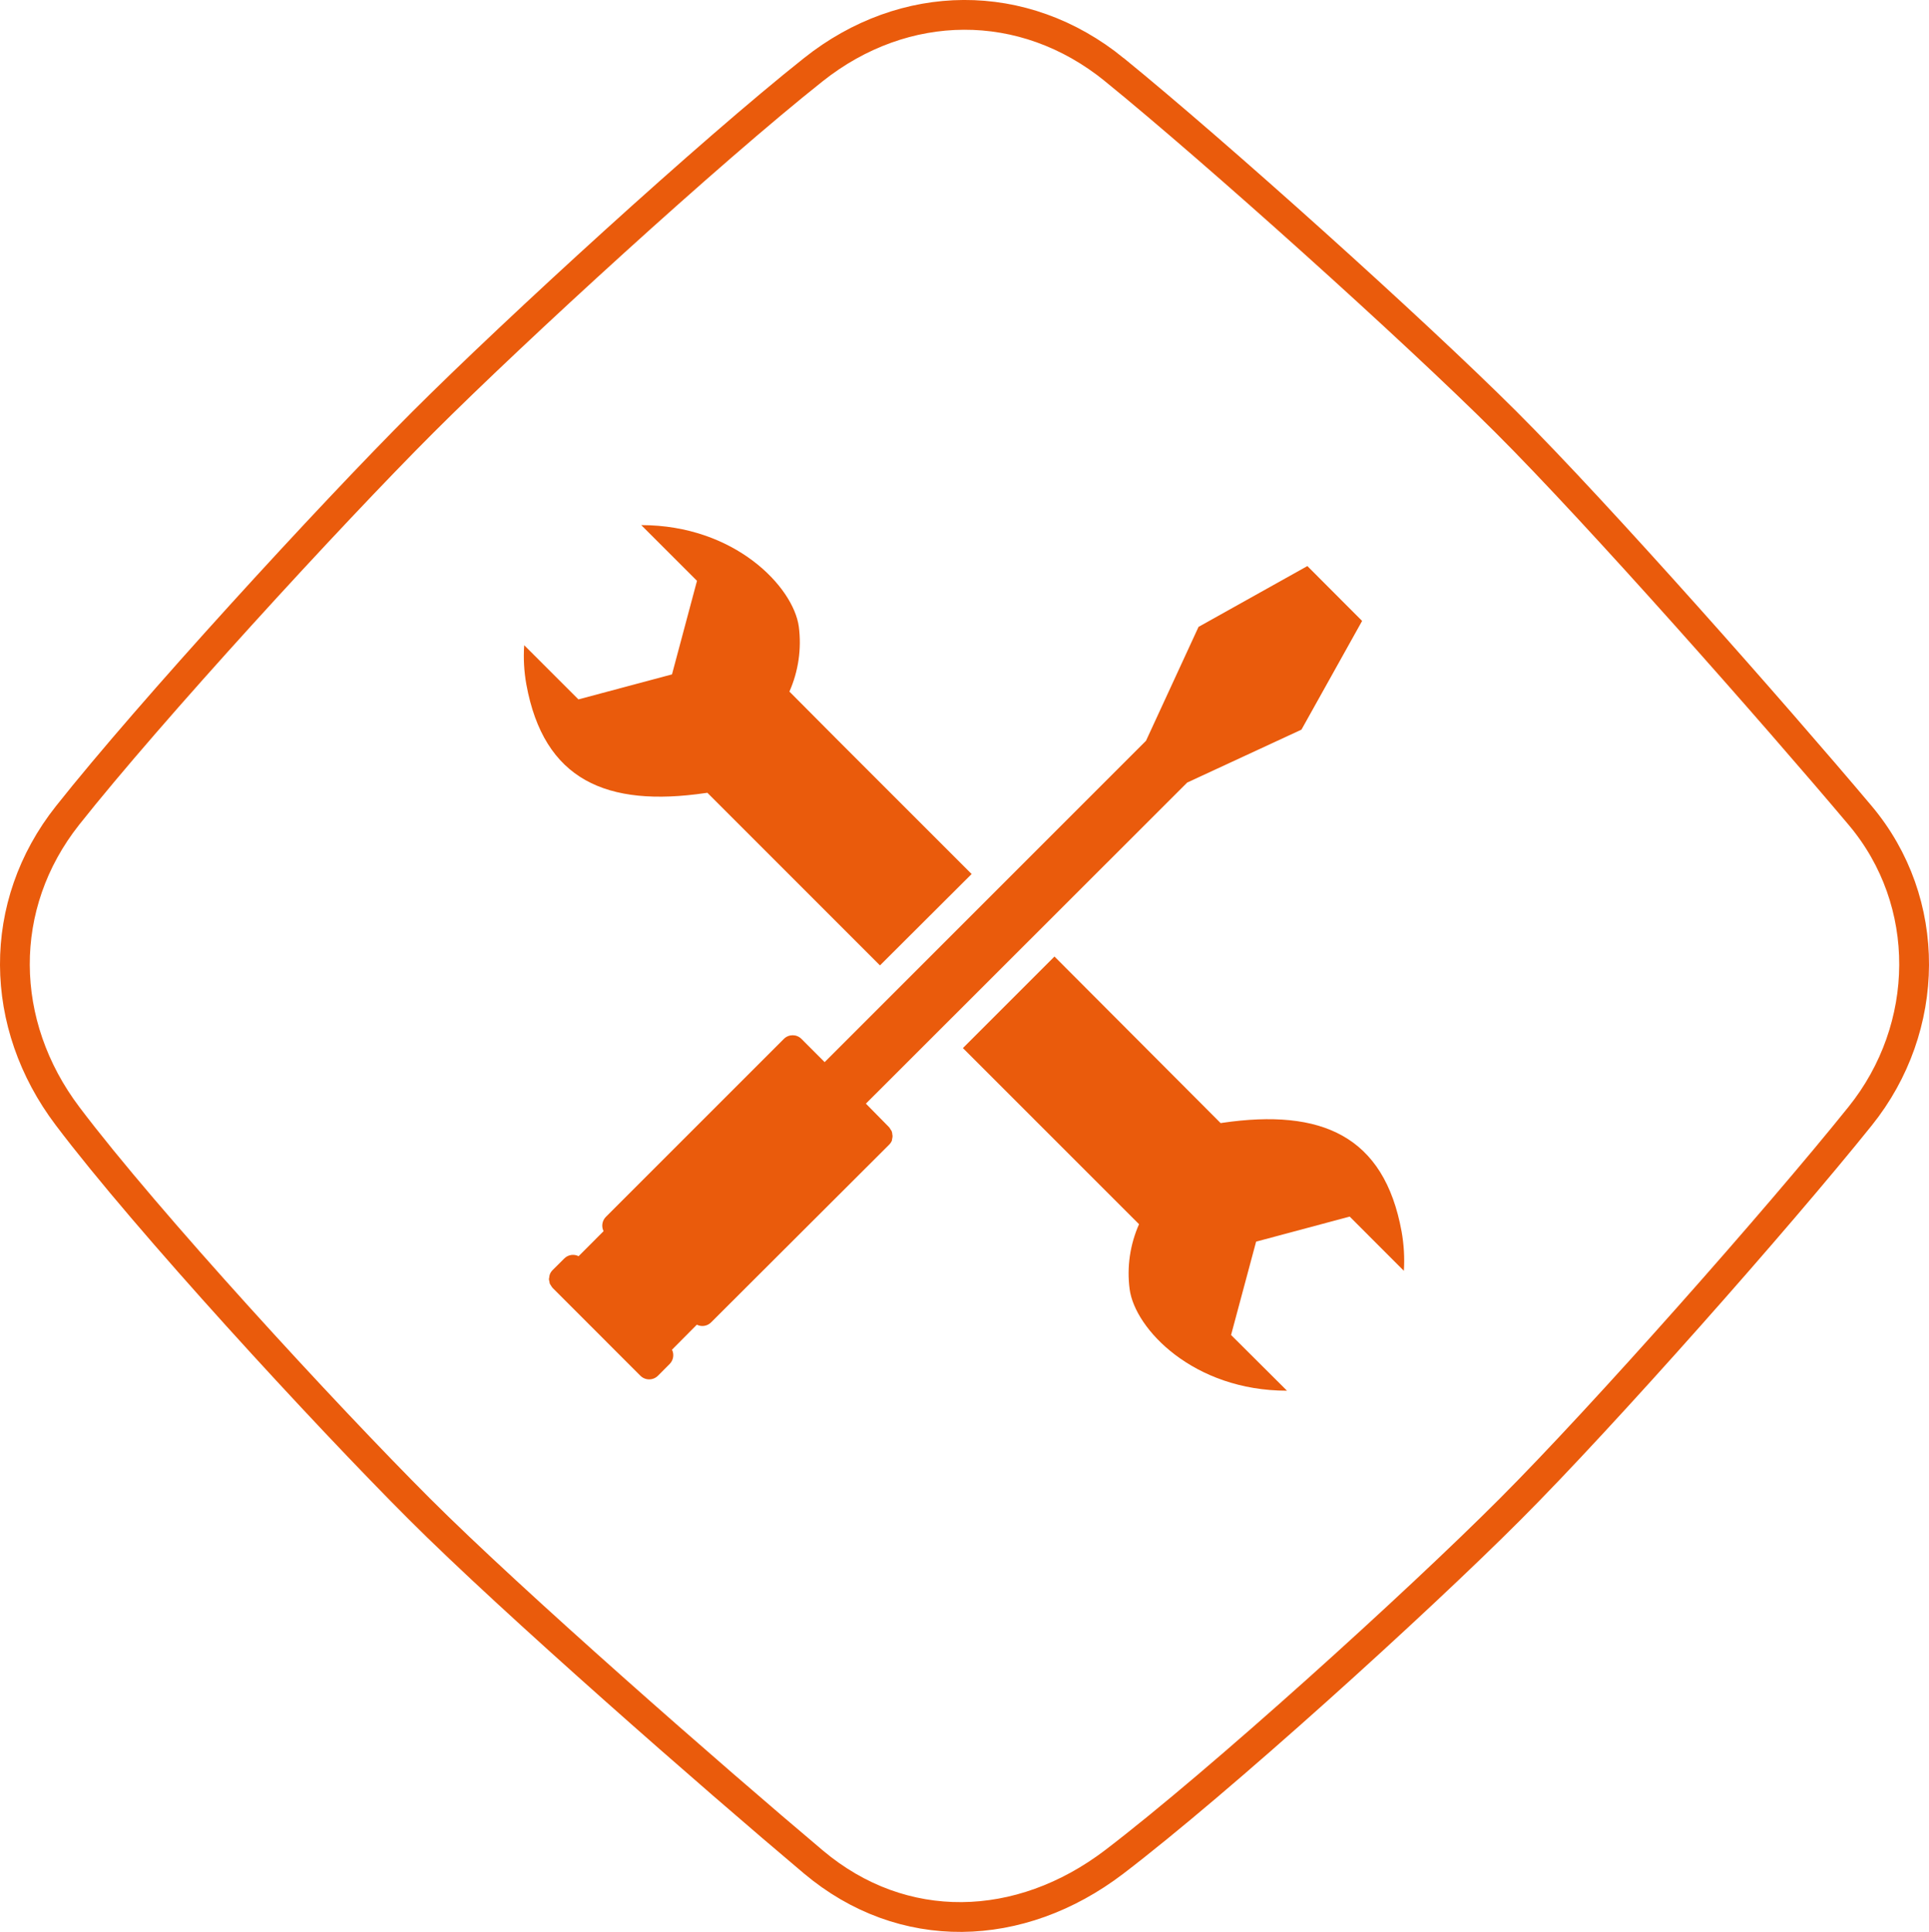
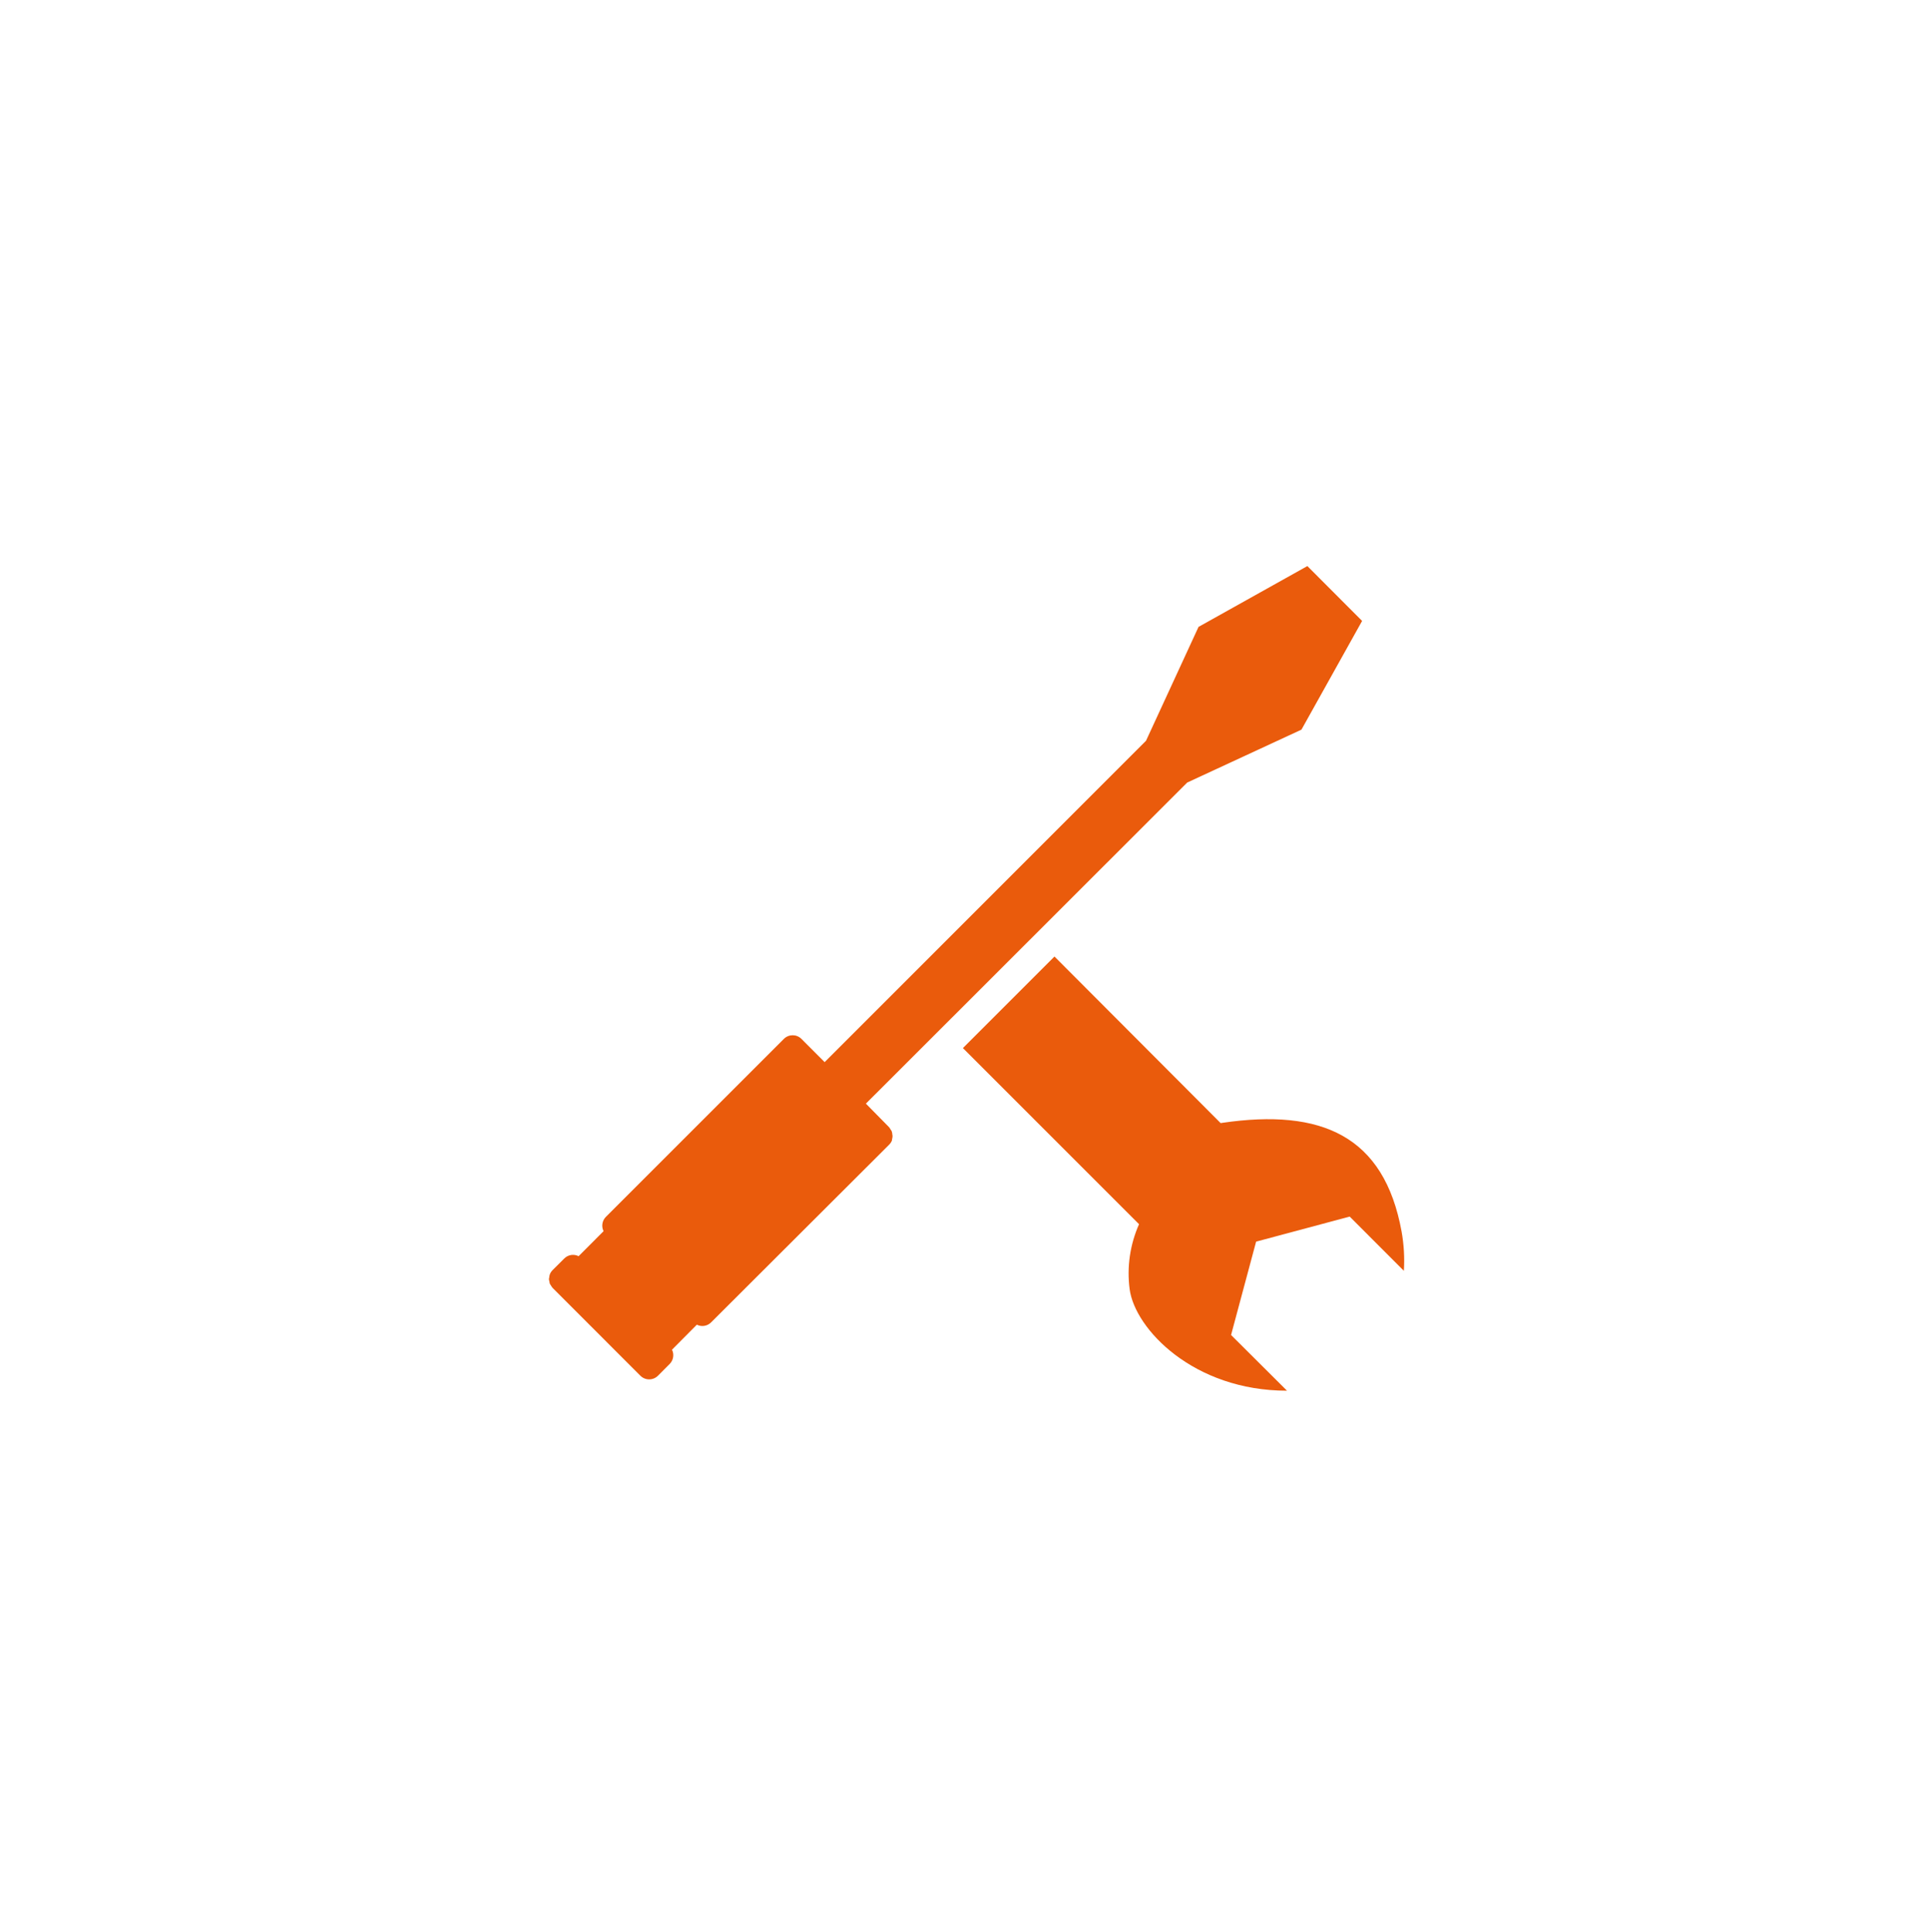
<svg xmlns="http://www.w3.org/2000/svg" id="Ebene_2" data-name="Ebene 2" viewBox="0 0 453.55 454.26">
  <defs>
    <style>
      .cls-1 {
        fill: none;
        stroke: #ea5b0c;
        stroke-miterlimit: 10;
        stroke-width: 7px;
      }

      .cls-2 {
        fill: #ea5b0c;
      }
    </style>
  </defs>
  <g id="Ebene_1-2" data-name="Ebene 1">
    <g id="Ebene_2-2" data-name="Ebene 2">
      <g id="product_features" data-name="product features">
        <g id="easy_installation" data-name="easy installation">
-           <path class="cls-1" d="m262,16.37c24,19.54,70.18,61,92.08,82.85s63.23,68.71,83.28,92.51c17.12,20.32,16.72,49.91,0,70.71-19.36,24.12-60.43,70.56-82.3,92.44-22,22.05-68.3,64-93.1,82.93-22.14,16.86-49.75,17.65-70.71,0-23.81-20.05-70.71-61.08-92.72-83.09s-64-67.57-82.64-92.28C-.43,240.85-.83,212.84,15.89,191.73c19.35-24.43,61.53-70.46,83.57-92.49,21.87-21.85,67.54-63.64,91.79-82.87,21.35-16.96,49.36-17.37,70.75,0Z" />
          <g id="DIY_Installation" data-name="DIY Installation">
            <path class="cls-2" d="m209.73,267.92v.2c-.14.37-.36.71-.64,1l-41.89,41.81c-.88.89-2.24,1.11-3.36.55l-5.84,5.88c.56,1.12.33,2.47-.55,3.36l-2.75,2.76c-1.14,1.14-2.99,1.14-4.13,0,0,0,0,0,0,0l-20.65-20.66c-.15-.17-.28-.37-.39-.57-.09-.12-.18-.25-.25-.39-.05-.17-.09-.34-.1-.52-.06-.19-.1-.38-.12-.58.01-.12.04-.25.07-.37.02-.25.06-.49.14-.73.14-.37.36-.71.64-1l2.76-2.75c.89-.89,2.25-1.11,3.37-.54l5.87-5.88c-.56-1.12-.34-2.48.55-3.37l41.84-41.84c1.14-1.14,2.99-1.15,4.13-.01,0,0,0,0,.01.01l5.45,5.46,75.56-75.56,12.35-26.78,25.59-14.3,12.87,12.9-14.26,25.56-26.86,12.44-75.55,75.5,5.41,5.5c.16.17.29.37.39.58.1.12.19.25.26.39.09.27.15.55.16.83.02.09.04.17.05.26,0,.29-.05.58-.13.86Z" />
-             <path class="cls-2" d="m123.25,151.71l12.75,12.74,22-5.88,5.88-22-13.11-13.1c22,0,35.77,14.52,37.05,23.88.67,5.19-.09,10.47-2.21,15.26l11.39,11.45h0l31.45,31.45-21.55,21.49-40.58-40.59-.46.06c-23.21,3.4-38-3-42.11-25.58-.54-3.03-.71-6.11-.5-9.18Z" />
            <path class="cls-2" d="m330.08,298.81l-12.74-12.75-22,5.89-5.89,21.95,13.15,13.1c-22,0-35.77-14.53-37-23.89-.68-5.19.09-10.47,2.21-15.26l-11.41-11.41h0l-30-30,21.53-21.53,39.07,39.17.44-.07c23.22-3.39,38,3,42.11,25.59.54,3.04.72,6.13.53,9.21Z" />
          </g>
        </g>
      </g>
    </g>
  </g>
</svg>